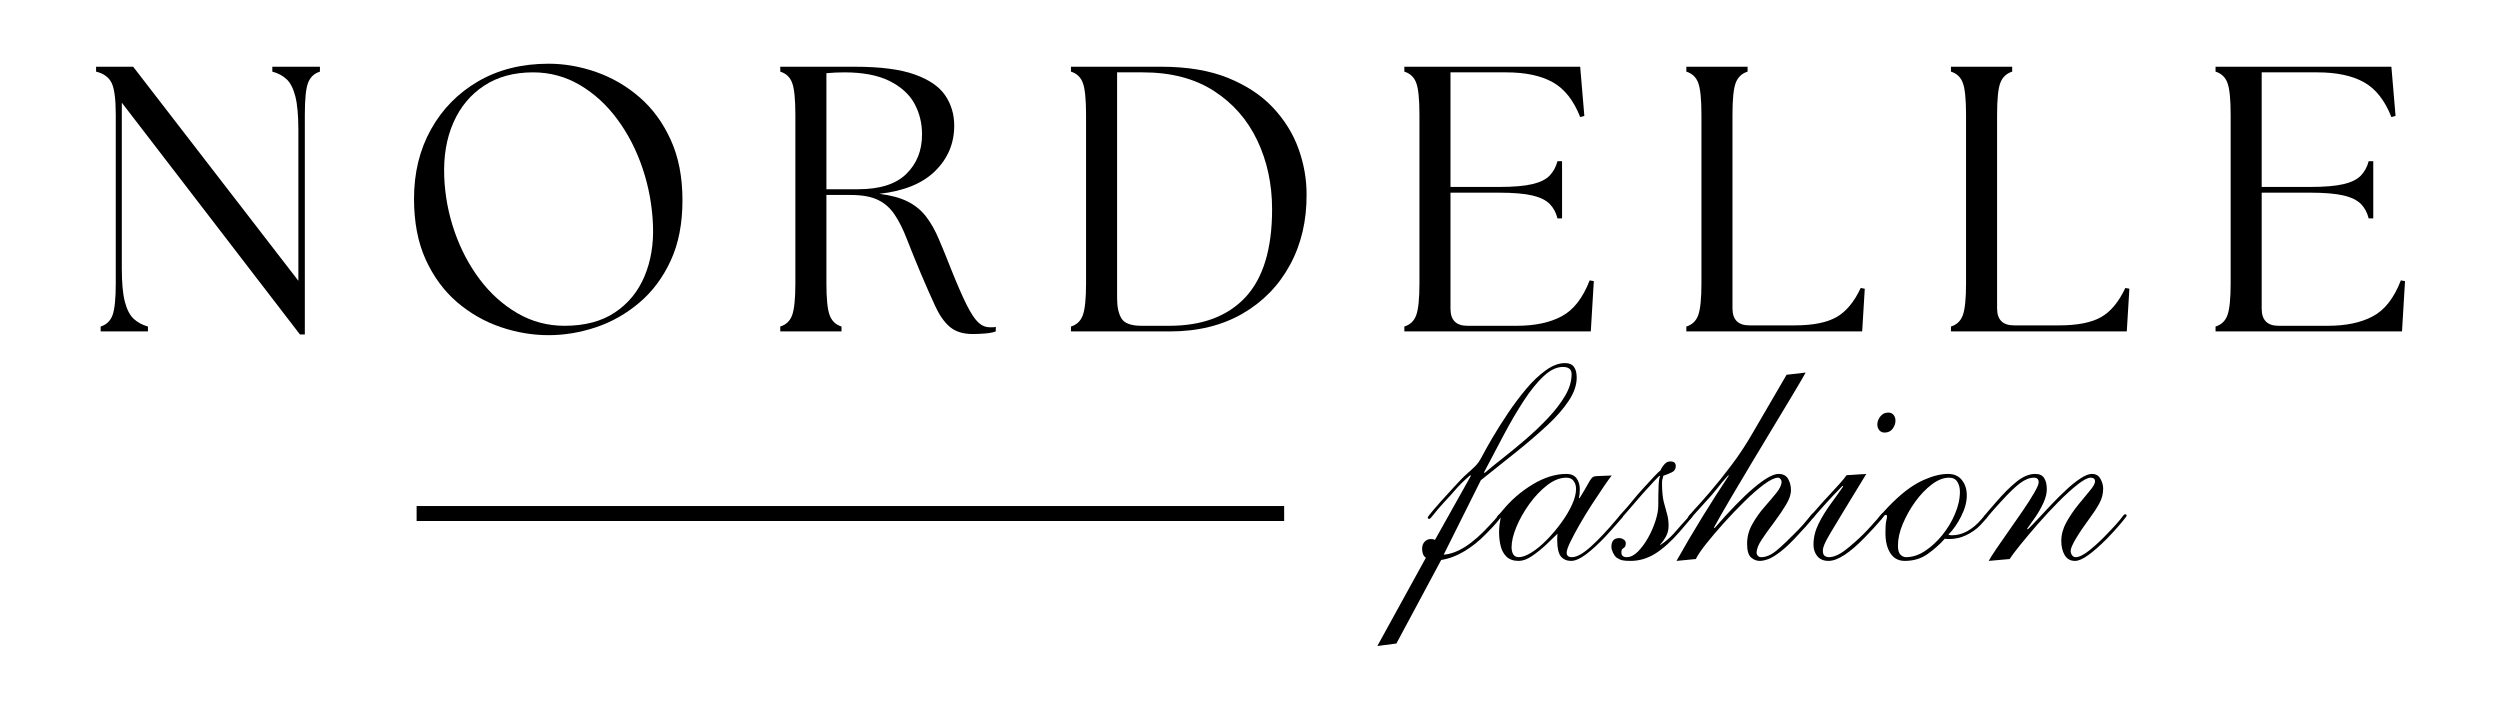
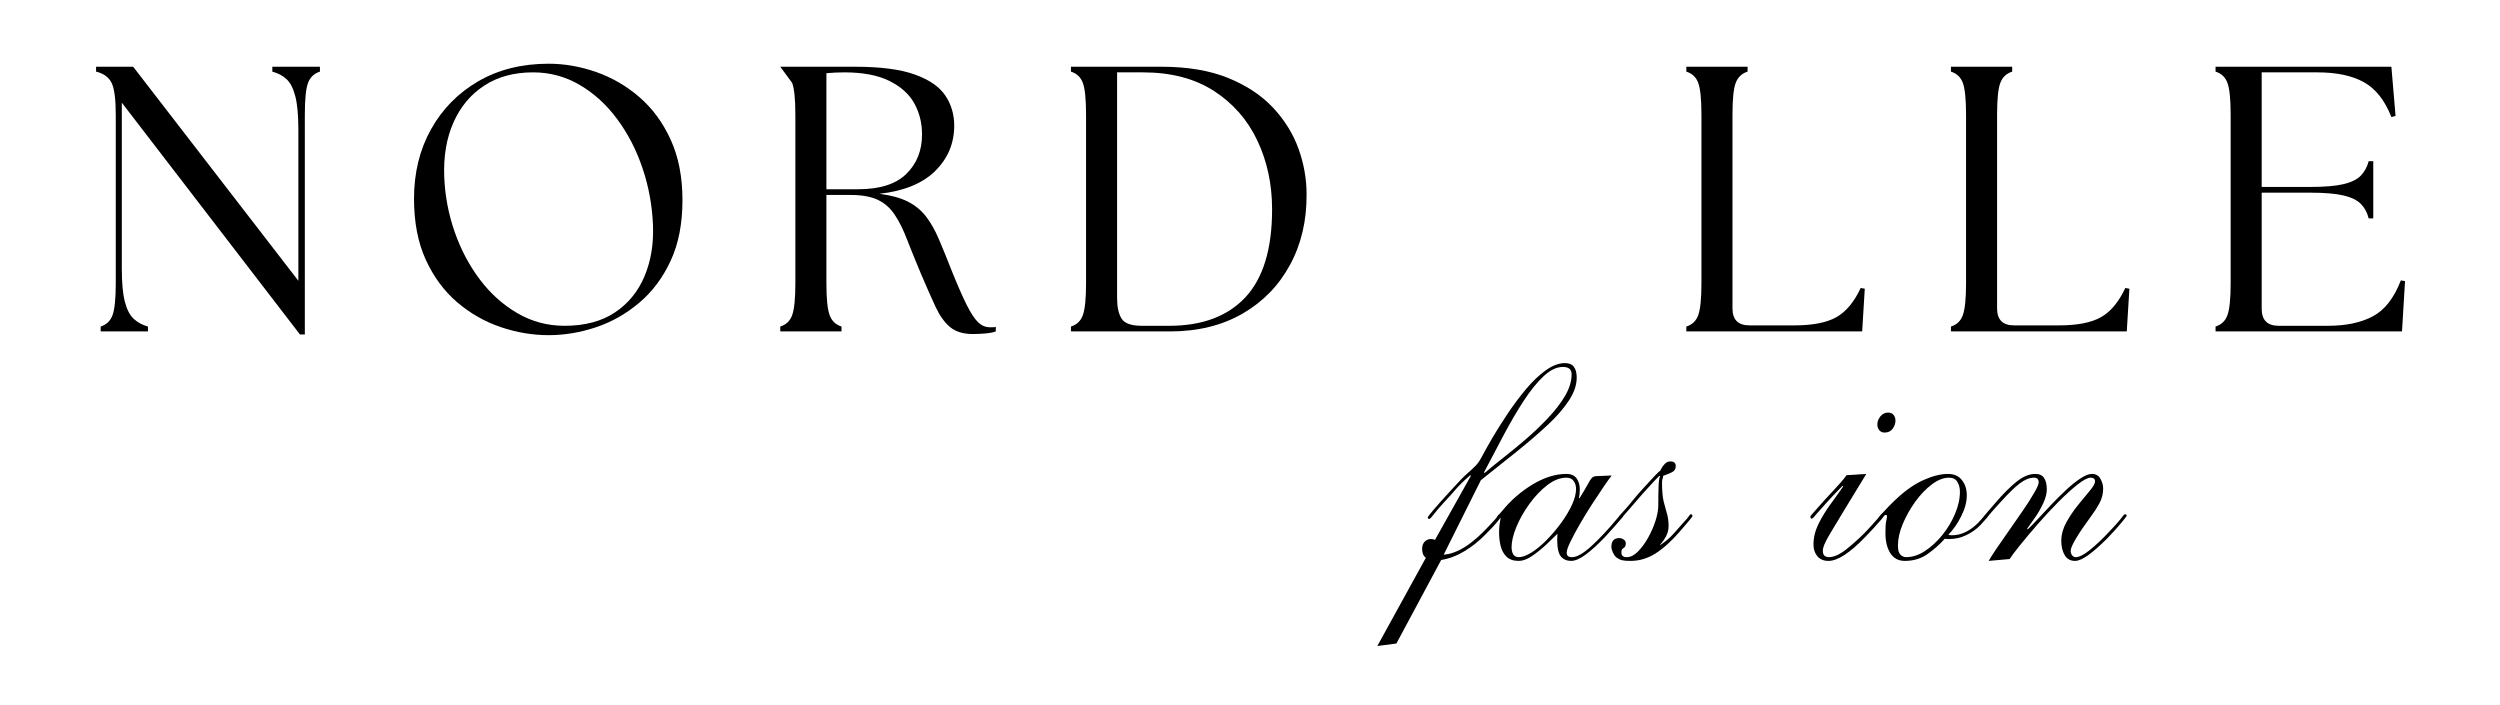
<svg xmlns="http://www.w3.org/2000/svg" version="1.0" preserveAspectRatio="xMidYMid meet" height="141" viewBox="0 0 375 105.75" zoomAndPan="magnify" width="500">
  <defs>
    <g />
    <clipPath id="ecc81d592a">
      <rect height="60" y="0" width="364" x="0" />
    </clipPath>
    <clipPath id="215dd39241">
      <path clip-rule="nonzero" d="M 0.355 1 L 31 1 L 31 44 L 0.355 44 Z M 0.355 1" />
    </clipPath>
    <clipPath id="0e99df801b">
      <rect height="45" y="0" width="116" x="0" />
    </clipPath>
  </defs>
  <g transform="matrix(1, 0, 0, 1, 10, 4)">
    <g clip-path="url(#ecc81d592a)">
      <g fill-opacity="1" fill="#000000">
        <g transform="translate(2.146, 45.713)">
          <g>
            <path d="M 32.844 0.453 L 6.125 -34.312 L 6.125 -9.469 C 6.125 -7.312 6.273 -5.645 6.578 -4.469 C 6.879 -3.301 7.32 -2.441 7.906 -1.891 C 8.5 -1.348 9.211 -0.961 10.047 -0.734 L 10.047 0 L 2.953 0 L 2.953 -0.734 C 3.816 -1.004 4.41 -1.57 4.734 -2.438 C 5.055 -3.312 5.219 -4.898 5.219 -7.203 L 5.219 -32.5 C 5.219 -34.844 5.008 -36.438 4.594 -37.281 C 4.176 -38.133 3.398 -38.695 2.266 -38.969 L 2.266 -39.703 L 7.828 -39.703 L 32.609 -7.594 L 32.609 -30.234 C 32.609 -32.391 32.457 -34.062 32.156 -35.25 C 31.852 -36.438 31.414 -37.297 30.844 -37.828 C 30.281 -38.359 29.566 -38.738 28.703 -38.969 L 28.703 -39.703 L 35.844 -39.703 L 35.844 -38.969 C 34.977 -38.695 34.383 -38.133 34.062 -37.281 C 33.738 -36.438 33.578 -34.844 33.578 -32.5 L 33.578 0.453 Z M 32.844 0.453" />
          </g>
        </g>
      </g>
      <g fill-opacity="1" fill="#000000">
        <g transform="translate(49.15, 45.713)">
          <g>
            <path d="M 23.141 0.562 C 20.723 0.562 18.32 0.156 15.938 -0.656 C 13.551 -1.469 11.375 -2.711 9.406 -4.391 C 7.445 -6.078 5.879 -8.207 4.703 -10.781 C 3.535 -13.352 2.953 -16.395 2.953 -19.906 C 2.953 -23.801 3.801 -27.27 5.5 -30.312 C 7.195 -33.352 9.555 -35.754 12.578 -37.516 C 15.609 -39.273 19.129 -40.156 23.141 -40.156 C 25.523 -40.156 27.906 -39.738 30.281 -38.906 C 32.664 -38.07 34.832 -36.812 36.781 -35.125 C 38.727 -33.445 40.285 -31.32 41.453 -28.75 C 42.629 -26.188 43.219 -23.164 43.219 -19.688 C 43.219 -16.164 42.629 -13.141 41.453 -10.609 C 40.285 -8.078 38.719 -5.977 36.75 -4.312 C 34.781 -2.645 32.613 -1.414 30.25 -0.625 C 27.895 0.164 25.523 0.562 23.141 0.562 Z M 7.484 -23.203 C 7.598 -20.359 8.117 -17.602 9.047 -14.938 C 9.973 -12.281 11.238 -9.891 12.844 -7.766 C 14.445 -5.648 16.328 -3.969 18.484 -2.719 C 20.641 -1.469 22.988 -0.844 25.531 -0.844 C 28.551 -0.844 31.062 -1.504 33.062 -2.828 C 35.07 -4.16 36.555 -5.969 37.516 -8.25 C 38.484 -10.539 38.91 -13.102 38.797 -15.938 C 38.68 -18.883 38.16 -21.727 37.234 -24.469 C 36.305 -27.219 35.047 -29.664 33.453 -31.812 C 31.867 -33.969 30 -35.68 27.844 -36.953 C 25.688 -38.223 23.344 -38.859 20.812 -38.859 C 17.938 -38.859 15.488 -38.191 13.469 -36.859 C 11.445 -35.535 9.914 -33.703 8.875 -31.359 C 7.832 -29.016 7.367 -26.297 7.484 -23.203 Z M 7.484 -23.203" />
          </g>
        </g>
      </g>
      <g fill-opacity="1" fill="#000000">
        <g transform="translate(104.149, 45.713)">
          <g>
-             <path d="M 31.766 0.391 C 30.328 0.391 29.191 0.039 28.359 -0.656 C 27.523 -1.352 26.797 -2.375 26.172 -3.719 C 25.547 -5.062 24.816 -6.711 23.984 -8.672 C 23.16 -10.641 22.461 -12.359 21.891 -13.828 C 21.328 -15.305 20.711 -16.535 20.047 -17.516 C 19.391 -18.504 18.551 -19.242 17.531 -19.734 C 16.508 -20.223 15.145 -20.469 13.438 -20.469 L 9.812 -20.469 L 9.812 -7.203 C 9.812 -4.898 9.973 -3.312 10.297 -2.438 C 10.617 -1.57 11.211 -1.004 12.078 -0.734 L 12.078 0 L 2.891 0 L 2.891 -0.734 C 3.766 -1.004 4.359 -1.57 4.672 -2.438 C 4.992 -3.312 5.156 -4.898 5.156 -7.203 L 5.156 -32.5 C 5.156 -34.844 4.992 -36.438 4.672 -37.281 C 4.359 -38.133 3.766 -38.695 2.891 -38.969 L 2.891 -39.703 L 14.062 -39.703 C 17.926 -39.703 20.93 -39.312 23.078 -38.531 C 25.234 -37.758 26.754 -36.711 27.641 -35.391 C 28.535 -34.066 28.984 -32.555 28.984 -30.859 C 28.984 -28.211 28.035 -25.953 26.141 -24.078 C 24.254 -22.203 21.457 -21.055 17.75 -20.641 C 19.488 -20.422 20.906 -20.035 22 -19.484 C 23.102 -18.93 24.016 -18.191 24.734 -17.266 C 25.453 -16.336 26.094 -15.211 26.656 -13.891 C 27.227 -12.566 27.852 -11.035 28.531 -9.297 C 29.438 -7.035 30.203 -5.281 30.828 -4.031 C 31.453 -2.781 32.023 -1.898 32.547 -1.391 C 33.078 -0.879 33.664 -0.625 34.312 -0.625 C 34.5 -0.625 34.66 -0.625 34.797 -0.625 C 34.93 -0.625 35.07 -0.645 35.219 -0.688 L 35.219 0 C 34.801 0.156 34.258 0.258 33.594 0.312 C 32.938 0.363 32.328 0.391 31.766 0.391 Z M 9.812 -21.328 L 14.578 -21.328 C 17.828 -21.328 20.234 -22.094 21.797 -23.625 C 23.367 -25.156 24.156 -27.129 24.156 -29.547 C 24.156 -31.254 23.77 -32.805 23 -34.203 C 22.227 -35.598 20.977 -36.723 19.25 -37.578 C 17.531 -38.43 15.273 -38.859 12.484 -38.859 C 12.066 -38.859 11.629 -38.848 11.172 -38.828 C 10.723 -38.805 10.27 -38.773 9.812 -38.734 Z M 9.812 -21.328" />
+             <path d="M 31.766 0.391 C 30.328 0.391 29.191 0.039 28.359 -0.656 C 27.523 -1.352 26.797 -2.375 26.172 -3.719 C 25.547 -5.062 24.816 -6.711 23.984 -8.672 C 23.16 -10.641 22.461 -12.359 21.891 -13.828 C 21.328 -15.305 20.711 -16.535 20.047 -17.516 C 19.391 -18.504 18.551 -19.242 17.531 -19.734 C 16.508 -20.223 15.145 -20.469 13.438 -20.469 L 9.812 -20.469 L 9.812 -7.203 C 9.812 -4.898 9.973 -3.312 10.297 -2.438 C 10.617 -1.57 11.211 -1.004 12.078 -0.734 L 12.078 0 L 2.891 0 L 2.891 -0.734 C 3.766 -1.004 4.359 -1.57 4.672 -2.438 C 4.992 -3.312 5.156 -4.898 5.156 -7.203 L 5.156 -32.5 C 5.156 -34.844 4.992 -36.438 4.672 -37.281 L 2.891 -39.703 L 14.062 -39.703 C 17.926 -39.703 20.93 -39.312 23.078 -38.531 C 25.234 -37.758 26.754 -36.711 27.641 -35.391 C 28.535 -34.066 28.984 -32.555 28.984 -30.859 C 28.984 -28.211 28.035 -25.953 26.141 -24.078 C 24.254 -22.203 21.457 -21.055 17.75 -20.641 C 19.488 -20.422 20.906 -20.035 22 -19.484 C 23.102 -18.93 24.016 -18.191 24.734 -17.266 C 25.453 -16.336 26.094 -15.211 26.656 -13.891 C 27.227 -12.566 27.852 -11.035 28.531 -9.297 C 29.438 -7.035 30.203 -5.281 30.828 -4.031 C 31.453 -2.781 32.023 -1.898 32.547 -1.391 C 33.078 -0.879 33.664 -0.625 34.312 -0.625 C 34.5 -0.625 34.66 -0.625 34.797 -0.625 C 34.93 -0.625 35.07 -0.645 35.219 -0.688 L 35.219 0 C 34.801 0.156 34.258 0.258 33.594 0.312 C 32.938 0.363 32.328 0.391 31.766 0.391 Z M 9.812 -21.328 L 14.578 -21.328 C 17.828 -21.328 20.234 -22.094 21.797 -23.625 C 23.367 -25.156 24.156 -27.129 24.156 -29.547 C 24.156 -31.254 23.77 -32.805 23 -34.203 C 22.227 -35.598 20.977 -36.723 19.25 -37.578 C 17.531 -38.43 15.273 -38.859 12.484 -38.859 C 12.066 -38.859 11.629 -38.848 11.172 -38.828 C 10.723 -38.805 10.27 -38.773 9.812 -38.734 Z M 9.812 -21.328" />
          </g>
        </g>
      </g>
      <g fill-opacity="1" fill="#000000">
        <g transform="translate(147.752, 45.713)">
          <g>
            <path d="M 2.891 0 L 2.891 -0.734 C 3.766 -1.004 4.359 -1.57 4.672 -2.438 C 4.992 -3.312 5.156 -4.898 5.156 -7.203 L 5.156 -32.5 C 5.156 -34.844 4.992 -36.438 4.672 -37.281 C 4.359 -38.133 3.766 -38.695 2.891 -38.969 L 2.891 -39.703 L 16.453 -39.703 C 20.348 -39.703 23.676 -39.145 26.438 -38.031 C 29.195 -36.914 31.445 -35.43 33.188 -33.578 C 34.926 -31.723 36.203 -29.672 37.016 -27.422 C 37.828 -25.172 38.234 -22.895 38.234 -20.594 C 38.266 -16.625 37.438 -13.086 35.75 -9.984 C 34.07 -6.879 31.691 -4.438 28.609 -2.656 C 25.523 -0.883 21.906 0 17.75 0 Z M 9.812 -4.984 C 9.812 -3.66 10.035 -2.641 10.484 -1.922 C 10.941 -1.203 11.945 -0.844 13.5 -0.844 L 17.641 -0.844 C 22.586 -0.844 26.395 -2.27 29.062 -5.125 C 31.727 -7.988 33.062 -12.383 33.062 -18.312 C 33.062 -22.094 32.32 -25.535 30.844 -28.641 C 29.375 -31.742 27.203 -34.223 24.328 -36.078 C 21.453 -37.93 17.898 -38.859 13.672 -38.859 L 9.812 -38.859 Z M 9.812 -4.984" />
          </g>
        </g>
      </g>
      <g fill-opacity="1" fill="#000000">
        <g transform="translate(197.761, 45.713)">
          <g>
-             <path d="M 2.891 0 L 2.891 -0.734 C 3.766 -1.004 4.359 -1.57 4.672 -2.438 C 4.992 -3.312 5.156 -4.898 5.156 -7.203 L 5.156 -32.5 C 5.156 -34.844 4.992 -36.438 4.672 -37.281 C 4.359 -38.133 3.766 -38.695 2.891 -38.969 L 2.891 -39.703 L 29.266 -39.703 L 29.891 -32.328 L 29.266 -32.156 C 28.285 -34.656 26.914 -36.395 25.156 -37.375 C 23.395 -38.363 21.062 -38.859 18.156 -38.859 L 9.812 -38.859 L 9.812 -21.672 L 17.078 -21.672 C 19.234 -21.672 20.906 -21.812 22.094 -22.094 C 23.281 -22.375 24.148 -22.805 24.703 -23.391 C 25.254 -23.984 25.641 -24.695 25.859 -25.531 L 26.547 -25.531 L 26.547 -16.953 L 25.859 -16.953 C 25.641 -17.828 25.254 -18.547 24.703 -19.109 C 24.148 -19.68 23.281 -20.109 22.094 -20.391 C 20.906 -20.672 19.234 -20.812 17.078 -20.812 L 9.812 -20.812 L 9.812 -3.406 C 9.812 -1.695 10.66 -0.844 12.359 -0.844 L 19.734 -0.844 C 22.461 -0.844 24.711 -1.316 26.484 -2.266 C 28.266 -3.211 29.664 -5.008 30.688 -7.656 L 31.312 -7.547 L 30.859 0 Z M 2.891 0" />
-           </g>
+             </g>
        </g>
      </g>
      <g fill-opacity="1" fill="#000000">
        <g transform="translate(240.06, 45.713)">
          <g>
            <path d="M 2.891 0 L 2.891 -0.734 C 3.766 -1.004 4.359 -1.57 4.672 -2.438 C 4.992 -3.312 5.156 -4.898 5.156 -7.203 L 5.156 -32.5 C 5.156 -34.844 4.992 -36.438 4.672 -37.281 C 4.359 -38.133 3.766 -38.695 2.891 -38.969 L 2.891 -39.703 L 12.078 -39.703 L 12.078 -38.969 C 11.211 -38.695 10.617 -38.133 10.297 -37.281 C 9.973 -36.438 9.812 -34.844 9.812 -32.5 L 9.812 -3.453 C 9.812 -1.754 10.66 -0.906 12.359 -0.906 L 19.109 -0.906 C 21.836 -0.906 23.926 -1.312 25.375 -2.125 C 26.832 -2.938 28.055 -4.398 29.047 -6.516 L 29.656 -6.406 L 29.266 0 Z M 2.891 0" />
          </g>
        </g>
      </g>
      <g fill-opacity="1" fill="#000000">
        <g transform="translate(279.751, 45.713)">
          <g>
            <path d="M 2.891 0 L 2.891 -0.734 C 3.766 -1.004 4.359 -1.57 4.672 -2.438 C 4.992 -3.312 5.156 -4.898 5.156 -7.203 L 5.156 -32.5 C 5.156 -34.844 4.992 -36.438 4.672 -37.281 C 4.359 -38.133 3.766 -38.695 2.891 -38.969 L 2.891 -39.703 L 12.078 -39.703 L 12.078 -38.969 C 11.211 -38.695 10.617 -38.133 10.297 -37.281 C 9.973 -36.438 9.812 -34.844 9.812 -32.5 L 9.812 -3.453 C 9.812 -1.754 10.66 -0.906 12.359 -0.906 L 19.109 -0.906 C 21.836 -0.906 23.926 -1.312 25.375 -2.125 C 26.832 -2.938 28.055 -4.398 29.047 -6.516 L 29.656 -6.406 L 29.266 0 Z M 2.891 0" />
          </g>
        </g>
      </g>
      <g fill-opacity="1" fill="#000000">
        <g transform="translate(319.442, 45.713)">
          <g>
            <path d="M 2.891 0 L 2.891 -0.734 C 3.766 -1.004 4.359 -1.57 4.672 -2.438 C 4.992 -3.312 5.156 -4.898 5.156 -7.203 L 5.156 -32.5 C 5.156 -34.844 4.992 -36.438 4.672 -37.281 C 4.359 -38.133 3.766 -38.695 2.891 -38.969 L 2.891 -39.703 L 29.266 -39.703 L 29.891 -32.328 L 29.266 -32.156 C 28.285 -34.656 26.914 -36.395 25.156 -37.375 C 23.395 -38.363 21.062 -38.859 18.156 -38.859 L 9.812 -38.859 L 9.812 -21.672 L 17.078 -21.672 C 19.234 -21.672 20.906 -21.812 22.094 -22.094 C 23.281 -22.375 24.148 -22.805 24.703 -23.391 C 25.254 -23.984 25.641 -24.695 25.859 -25.531 L 26.547 -25.531 L 26.547 -16.953 L 25.859 -16.953 C 25.641 -17.828 25.254 -18.547 24.703 -19.109 C 24.148 -19.68 23.281 -20.109 22.094 -20.391 C 20.906 -20.672 19.234 -20.812 17.078 -20.812 L 9.812 -20.812 L 9.812 -3.406 C 9.812 -1.695 10.66 -0.844 12.359 -0.844 L 19.734 -0.844 C 22.461 -0.844 24.711 -1.316 26.484 -2.266 C 28.266 -3.211 29.664 -5.008 30.688 -7.656 L 31.312 -7.547 L 30.859 0 Z M 2.891 0" />
          </g>
        </g>
      </g>
    </g>
  </g>
-   <path stroke-miterlimit="4" stroke-opacity="1" stroke-width="3" stroke="#000000" d="M -0.001 1.499 L 173.972 1.499" stroke-linejoin="miter" fill="none" transform="matrix(0.748, 0, 0, 0.748, 62.493, 75.906)" stroke-linecap="butt" />
  <g transform="matrix(1, 0, 0, 1, 206, 53)">
    <g clip-path="url(#0e99df801b)">
      <g clip-path="url(#215dd39241)">
        <g fill-opacity="1" fill="#000000">
          <g transform="translate(0.412, 31.136)">
            <g>
              <path d="M 15.719 -12.109 L 10.141 -0.938 C 11.141 -1 12.219 -1.395 13.375 -2.125 C 14.531 -2.863 15.766 -3.953 17.078 -5.391 C 17.711 -6.055 18.082 -6.484 18.188 -6.672 C 18.301 -6.859 18.422 -6.953 18.547 -6.953 C 18.703 -6.953 18.781 -6.875 18.781 -6.719 C 18.781 -6.656 18.656 -6.461 18.406 -6.141 C 18.156 -5.828 17.848 -5.473 17.484 -5.078 C 17.117 -4.691 16.766 -4.328 16.422 -3.984 C 15.453 -2.984 14.395 -2.141 13.25 -1.453 C 12.113 -0.766 10.953 -0.328 9.766 -0.141 L 3.047 12.391 L 0.188 12.766 L 7.469 -0.469 C 7.25 -0.625 7.098 -0.828 7.016 -1.078 C 6.941 -1.328 6.906 -1.578 6.906 -1.828 C 6.906 -2.266 7.031 -2.613 7.281 -2.875 C 7.531 -3.145 7.844 -3.281 8.219 -3.281 C 8.5 -3.281 8.703 -3.234 8.828 -3.141 L 14.219 -12.766 L 14.125 -12.859 C 13.188 -12.047 12.453 -11.328 11.922 -10.703 C 11.391 -10.078 10.812 -9.438 10.188 -8.781 C 9.5 -8.031 8.984 -7.426 8.641 -6.969 C 8.297 -6.52 8.078 -6.297 7.984 -6.297 C 7.828 -6.297 7.75 -6.375 7.75 -6.531 C 7.75 -6.594 8.016 -6.941 8.547 -7.578 C 9.078 -8.223 10.094 -9.359 11.594 -10.984 C 12.438 -11.922 13.113 -12.613 13.625 -13.062 C 14.145 -13.52 14.566 -13.91 14.891 -14.234 C 15.223 -14.566 15.531 -15 15.812 -15.531 C 16.219 -16.312 16.766 -17.289 17.453 -18.469 C 18.148 -19.645 18.926 -20.875 19.781 -22.156 C 20.645 -23.438 21.551 -24.645 22.5 -25.781 C 23.457 -26.926 24.438 -27.859 25.438 -28.578 C 26.438 -29.305 27.406 -29.672 28.344 -29.672 C 28.969 -29.672 29.414 -29.477 29.688 -29.094 C 29.957 -28.719 30.094 -28.188 30.094 -27.5 C 30.094 -26.375 29.695 -25.219 28.906 -24.031 C 28.125 -22.844 27.062 -21.625 25.719 -20.375 C 24.375 -19.125 22.844 -17.805 21.125 -16.422 C 19.406 -15.047 17.602 -13.609 15.719 -12.109 Z M 16.188 -13.281 L 16.281 -13.188 C 17 -13.812 17.906 -14.551 19 -15.406 C 20.102 -16.27 21.25 -17.211 22.438 -18.234 C 23.625 -19.254 24.738 -20.316 25.781 -21.422 C 26.832 -22.535 27.688 -23.645 28.344 -24.75 C 29 -25.863 29.328 -26.953 29.328 -28.016 C 29.328 -28.734 28.891 -29.094 28.016 -29.094 C 27.078 -29.094 26.113 -28.629 25.125 -27.703 C 24.145 -26.785 23.156 -25.562 22.156 -24.031 C 21.156 -22.5 20.156 -20.789 19.156 -18.906 C 18.156 -17.031 17.164 -15.156 16.188 -13.281 Z M 16.188 -13.281" />
            </g>
          </g>
        </g>
      </g>
      <g fill-opacity="1" fill="#000000">
        <g transform="translate(10.83, 31.136)">
          <g>
            <path d="M 10.984 0 C 10.203 0 9.594 -0.207 9.156 -0.625 C 8.719 -1.051 8.422 -1.594 8.266 -2.25 C 8.109 -2.906 8.031 -3.578 8.031 -4.266 C 8.031 -4.641 8.051 -5.008 8.094 -5.375 C 8.145 -5.738 8.203 -6.109 8.266 -6.484 C 8.234 -6.484 8.191 -6.457 8.141 -6.406 C 8.098 -6.363 8.047 -6.344 7.984 -6.344 C 7.859 -6.344 7.797 -6.422 7.797 -6.578 C 7.797 -6.672 7.844 -6.766 7.938 -6.859 C 8.031 -6.953 8.234 -7.188 8.547 -7.562 C 9.828 -9.125 11.332 -10.426 13.062 -11.469 C 14.801 -12.52 16.488 -13.047 18.125 -13.047 C 18.844 -13.047 19.359 -12.816 19.672 -12.359 C 19.984 -11.91 20.141 -11.375 20.141 -10.75 C 20.141 -10.188 20.094 -9.766 20 -9.484 L 20.094 -9.391 C 20.656 -10.297 21.062 -10.984 21.312 -11.453 C 21.562 -11.922 21.77 -12.25 21.938 -12.438 C 22.113 -12.625 22.359 -12.719 22.672 -12.719 L 24.922 -12.812 C 24.672 -12.5 24.281 -11.953 23.75 -11.172 C 23.219 -10.391 22.629 -9.504 21.984 -8.516 C 21.348 -7.535 20.738 -6.539 20.156 -5.531 C 19.582 -4.531 19.109 -3.645 18.734 -2.875 C 18.359 -2.113 18.172 -1.562 18.172 -1.219 C 18.172 -0.781 18.438 -0.562 18.969 -0.562 C 19.688 -0.562 20.641 -1.098 21.828 -2.172 C 23.016 -3.254 24.281 -4.598 25.625 -6.203 C 25.906 -6.547 26.082 -6.754 26.156 -6.828 C 26.238 -6.91 26.297 -6.953 26.328 -6.953 C 26.516 -6.953 26.609 -6.859 26.609 -6.672 C 26.609 -6.641 26.469 -6.457 26.188 -6.125 C 25.906 -5.789 25.566 -5.406 25.172 -4.969 C 24.785 -4.531 24.406 -4.109 24.031 -3.703 C 22.969 -2.578 21.988 -1.676 21.094 -1 C 20.207 -0.332 19.453 0 18.828 0 C 18.203 0 17.695 -0.219 17.312 -0.656 C 16.938 -1.094 16.75 -1.953 16.75 -3.234 C 16.75 -3.391 16.754 -3.535 16.766 -3.672 C 16.785 -3.816 16.797 -3.953 16.797 -4.078 C 16.328 -3.609 15.75 -3.051 15.062 -2.406 C 14.375 -1.77 13.672 -1.207 12.953 -0.719 C 12.234 -0.238 11.578 0 10.984 0 Z M 9.906 -2.062 C 9.906 -1.625 9.988 -1.266 10.156 -0.984 C 10.332 -0.703 10.609 -0.562 10.984 -0.562 C 11.516 -0.562 12.156 -0.797 12.906 -1.266 C 13.656 -1.734 14.41 -2.359 15.172 -3.141 C 15.941 -3.922 16.664 -4.773 17.344 -5.703 C 18.02 -6.629 18.562 -7.535 18.969 -8.422 C 19.375 -9.316 19.578 -10.109 19.578 -10.797 C 19.578 -11.266 19.457 -11.66 19.219 -11.984 C 18.988 -12.316 18.625 -12.484 18.125 -12.484 C 17.176 -12.484 16.219 -12.109 15.25 -11.359 C 14.281 -10.609 13.391 -9.672 12.578 -8.547 C 11.766 -7.422 11.113 -6.27 10.625 -5.094 C 10.145 -3.914 9.906 -2.906 9.906 -2.062 Z M 9.906 -2.062" />
          </g>
        </g>
      </g>
      <g fill-opacity="1" fill="#000000">
        <g transform="translate(29.085, 31.136)">
          <g>
            <path d="M 13.891 -2.391 L 13.891 -2.484 L 13.984 -2.391 C 14.766 -2.922 15.422 -3.484 15.953 -4.078 C 16.484 -4.672 16.953 -5.203 17.359 -5.672 C 17.867 -6.211 18.172 -6.566 18.266 -6.734 C 18.359 -6.91 18.453 -7 18.547 -7 C 18.703 -7 18.781 -6.906 18.781 -6.719 C 18.781 -6.656 18.57 -6.379 18.156 -5.891 C 17.75 -5.398 17.312 -4.891 16.844 -4.359 C 15.594 -2.922 14.379 -1.832 13.203 -1.094 C 12.035 -0.363 10.797 0 9.484 0 C 8.953 0 8.547 -0.031 8.266 -0.094 C 7.984 -0.156 7.688 -0.297 7.375 -0.516 C 7.188 -0.672 7.016 -0.91 6.859 -1.234 C 6.703 -1.566 6.625 -1.859 6.625 -2.109 C 6.625 -2.984 7.016 -3.422 7.797 -3.422 C 8.047 -3.422 8.27 -3.348 8.469 -3.203 C 8.676 -3.066 8.781 -2.891 8.781 -2.672 C 8.781 -2.359 8.723 -2.156 8.609 -2.062 C 8.504 -1.969 8.395 -1.879 8.281 -1.797 C 8.176 -1.723 8.125 -1.547 8.125 -1.266 C 8.125 -0.797 8.391 -0.562 8.922 -0.562 C 9.484 -0.562 10.035 -0.832 10.578 -1.375 C 11.129 -1.926 11.641 -2.613 12.109 -3.438 C 12.578 -4.27 12.953 -5.125 13.234 -6 C 13.516 -6.883 13.656 -7.641 13.656 -8.266 C 13.656 -9.391 13.672 -10.375 13.703 -11.219 C 13.734 -12.062 13.812 -12.547 13.938 -12.672 L 13.844 -12.766 C 13.719 -12.672 13.422 -12.375 12.953 -11.875 C 12.484 -11.375 11.941 -10.781 11.328 -10.094 C 10.723 -9.406 10.156 -8.75 9.625 -8.125 C 9.094 -7.5 8.688 -7.031 8.406 -6.719 C 8.219 -6.469 8.078 -6.344 7.984 -6.344 C 7.859 -6.344 7.797 -6.406 7.797 -6.531 C 7.797 -6.688 7.973 -6.953 8.328 -7.328 C 8.691 -7.703 9.203 -8.297 9.859 -9.109 C 10.234 -9.578 10.723 -10.145 11.328 -10.812 C 11.941 -11.488 12.504 -12.098 13.016 -12.641 C 13.535 -13.191 13.844 -13.484 13.938 -13.516 C 13.969 -13.547 14.035 -13.672 14.141 -13.891 C 14.254 -14.109 14.422 -14.332 14.641 -14.562 C 14.859 -14.801 15.141 -14.922 15.484 -14.922 C 16.016 -14.922 16.281 -14.688 16.281 -14.219 C 16.281 -13.781 16.078 -13.469 15.672 -13.281 C 15.266 -13.094 14.844 -12.922 14.406 -12.766 C 14.375 -12.547 14.332 -12.375 14.281 -12.25 C 14.238 -12.125 14.219 -11.938 14.219 -11.688 C 14.219 -10.531 14.301 -9.598 14.469 -8.891 C 14.645 -8.191 14.812 -7.578 14.969 -7.047 C 15.125 -6.516 15.203 -5.914 15.203 -5.25 C 15.203 -4.688 15.078 -4.172 14.828 -3.703 C 14.578 -3.234 14.266 -2.797 13.891 -2.391 Z M 13.891 -2.391" />
          </g>
        </g>
      </g>
      <g fill-opacity="1" fill="#000000">
        <g transform="translate(39.503, 31.136)">
          <g>
-             <path d="M 8.875 -0.281 L 5.969 0 C 7.25 -2.281 8.547 -4.484 9.859 -6.609 C 11.172 -8.742 12.484 -10.797 13.797 -12.766 L 13.75 -12.859 C 13.094 -12.141 12.531 -11.473 12.062 -10.859 C 11.594 -10.254 10.938 -9.5 10.094 -8.594 C 9.438 -7.875 8.957 -7.344 8.656 -7 C 8.363 -6.656 8.176 -6.438 8.094 -6.344 C 8.02 -6.25 7.953 -6.203 7.891 -6.203 C 7.766 -6.203 7.703 -6.297 7.703 -6.484 C 7.703 -6.609 8.004 -7 8.609 -7.656 C 9.223 -8.312 10.016 -9.203 10.984 -10.328 C 11.953 -11.453 13.004 -12.766 14.141 -14.266 C 15.285 -15.766 16.375 -17.41 17.406 -19.203 L 22.484 -27.922 L 25.344 -28.25 C 25 -27.625 24.41 -26.613 23.578 -25.219 C 22.754 -23.832 21.797 -22.238 20.703 -20.438 C 19.609 -18.645 18.488 -16.785 17.344 -14.859 C 16.195 -12.93 15.113 -11.109 14.094 -9.391 C 13.082 -7.672 12.25 -6.211 11.594 -5.016 L 11.688 -4.922 C 13.938 -7.523 15.891 -9.531 17.547 -10.938 C 19.211 -12.344 20.453 -13.047 21.266 -13.047 C 21.953 -13.047 22.438 -12.797 22.719 -12.297 C 23 -11.797 23.141 -11.234 23.141 -10.609 C 23.141 -9.953 22.879 -9.203 22.359 -8.359 C 21.848 -7.516 21.25 -6.633 20.562 -5.719 C 19.875 -4.812 19.27 -3.969 18.75 -3.188 C 18.238 -2.406 17.984 -1.75 17.984 -1.219 C 17.984 -1.062 18.047 -0.91 18.172 -0.766 C 18.297 -0.629 18.469 -0.562 18.688 -0.562 C 19.406 -0.562 20.172 -0.895 20.984 -1.562 C 21.797 -2.238 22.859 -3.25 24.172 -4.594 C 24.703 -5.125 25.203 -5.688 25.672 -6.281 C 26.141 -6.883 26.438 -7.188 26.562 -7.188 C 26.719 -7.188 26.797 -7.109 26.797 -6.953 C 26.797 -6.891 26.562 -6.57 26.094 -6 C 25.625 -5.438 25.078 -4.828 24.453 -4.172 C 23.359 -2.953 22.426 -2.047 21.656 -1.453 C 20.895 -0.859 20.266 -0.469 19.766 -0.281 C 19.266 -0.094 18.828 0 18.453 0 C 17.984 0 17.551 -0.172 17.156 -0.516 C 16.758 -0.859 16.562 -1.547 16.562 -2.578 C 16.562 -3.609 16.82 -4.586 17.344 -5.516 C 17.863 -6.441 18.469 -7.297 19.156 -8.078 C 19.844 -8.859 20.441 -9.566 20.953 -10.203 C 21.473 -10.848 21.734 -11.406 21.734 -11.875 C 21.734 -12.031 21.676 -12.172 21.562 -12.297 C 21.457 -12.422 21.344 -12.484 21.219 -12.484 C 20.719 -12.484 20.02 -12.156 19.125 -11.5 C 18.238 -10.844 17.258 -9.988 16.188 -8.938 C 15.125 -7.895 14.082 -6.805 13.062 -5.672 C 12.051 -4.547 11.16 -3.5 10.391 -2.531 C 9.629 -1.562 9.125 -0.812 8.875 -0.281 Z M 8.875 -0.281" />
-           </g>
+             </g>
        </g>
      </g>
      <g fill-opacity="1" fill="#000000">
        <g transform="translate(57.757, 31.136)">
          <g>
            <path d="M 10.516 0 C 9.797 0 9.238 -0.234 8.844 -0.703 C 8.457 -1.172 8.266 -1.75 8.266 -2.438 C 8.266 -3.5 8.52 -4.547 9.031 -5.578 C 9.551 -6.617 10.16 -7.613 10.859 -8.562 C 11.566 -9.52 12.188 -10.391 12.719 -11.172 L 12.625 -11.266 C 12.344 -10.984 11.891 -10.516 11.266 -9.859 C 10.641 -9.203 9.766 -8.234 8.641 -6.953 C 8.422 -6.672 8.27 -6.5 8.188 -6.438 C 8.113 -6.375 8.047 -6.344 7.984 -6.344 C 7.859 -6.344 7.797 -6.438 7.797 -6.625 C 7.797 -6.688 7.879 -6.812 8.047 -7 C 8.223 -7.188 8.609 -7.625 9.203 -8.312 C 9.609 -8.781 10.082 -9.301 10.625 -9.875 C 11.176 -10.457 11.691 -11.02 12.172 -11.562 C 12.66 -12.113 13.016 -12.547 13.234 -12.859 L 16.188 -13.047 C 14.781 -10.734 13.645 -8.867 12.781 -7.453 C 11.926 -6.047 11.27 -4.957 10.812 -4.188 C 10.363 -3.426 10.062 -2.859 9.906 -2.484 C 9.75 -2.109 9.672 -1.797 9.672 -1.547 C 9.672 -1.141 9.766 -0.875 9.953 -0.75 C 10.141 -0.625 10.344 -0.562 10.562 -0.562 C 11.312 -0.562 12.172 -0.941 13.141 -1.703 C 14.109 -2.473 14.984 -3.25 15.766 -4.031 C 16.172 -4.438 16.594 -4.883 17.031 -5.375 C 17.477 -5.863 17.848 -6.281 18.141 -6.625 C 18.441 -6.969 18.609 -7.141 18.641 -7.141 C 18.828 -7.141 18.922 -7.062 18.922 -6.906 C 18.922 -6.844 18.691 -6.535 18.234 -5.984 C 17.773 -5.43 17.047 -4.641 16.047 -3.609 C 13.734 -1.203 11.891 0 10.516 0 Z M 17.844 -20.469 C 17.844 -20.875 17.988 -21.27 18.281 -21.656 C 18.582 -22.051 18.984 -22.25 19.484 -22.25 C 19.828 -22.25 20.094 -22.129 20.281 -21.891 C 20.469 -21.66 20.562 -21.375 20.562 -21.031 C 20.562 -20.625 20.422 -20.223 20.141 -19.828 C 19.859 -19.441 19.453 -19.25 18.922 -19.25 C 18.609 -19.25 18.348 -19.363 18.141 -19.594 C 17.941 -19.832 17.844 -20.125 17.844 -20.469 Z M 17.844 -20.469" />
          </g>
        </g>
      </g>
      <g fill-opacity="1" fill="#000000">
        <g transform="translate(68.175, 31.136)">
          <g>
            <path d="M 20.844 -9.812 C 20.844 -8.844 20.562 -7.801 20 -6.688 C 19.438 -5.57 18.797 -4.656 18.078 -3.938 C 18.203 -3.875 18.375 -3.844 18.594 -3.844 C 19.406 -3.844 20.188 -4.051 20.938 -4.469 C 21.688 -4.895 22.359 -5.457 22.953 -6.156 C 23.266 -6.5 23.457 -6.719 23.531 -6.812 C 23.613 -6.906 23.688 -6.953 23.75 -6.953 C 23.906 -6.953 23.984 -6.875 23.984 -6.719 C 23.984 -6.688 23.922 -6.582 23.797 -6.406 C 23.672 -6.238 23.344 -5.867 22.812 -5.297 C 22.219 -4.703 21.52 -4.219 20.719 -3.844 C 19.926 -3.469 19.078 -3.281 18.172 -3.281 C 17.859 -3.281 17.648 -3.297 17.547 -3.328 C 16.828 -2.516 15.973 -1.754 14.984 -1.047 C 14.004 -0.348 12.859 0 11.547 0 C 10.609 0 9.891 -0.379 9.391 -1.141 C 8.891 -1.91 8.641 -2.922 8.641 -4.172 C 8.641 -5.016 8.676 -5.602 8.75 -5.938 C 8.832 -6.27 8.875 -6.5 8.875 -6.625 C 8.875 -6.812 8.828 -6.906 8.734 -6.906 C 8.547 -6.906 8.375 -6.781 8.219 -6.531 C 8.062 -6.281 7.953 -6.156 7.891 -6.156 C 7.703 -6.156 7.609 -6.234 7.609 -6.391 C 7.609 -6.484 7.754 -6.691 8.047 -7.016 C 8.348 -7.348 8.707 -7.734 9.125 -8.172 C 9.551 -8.609 9.953 -9 10.328 -9.344 C 11.703 -10.625 13.062 -11.562 14.406 -12.156 C 15.75 -12.75 16.957 -13.047 18.031 -13.047 C 18.938 -13.047 19.629 -12.738 20.109 -12.125 C 20.598 -11.52 20.844 -10.75 20.844 -9.812 Z M 19.812 -10.375 C 19.812 -10.938 19.688 -11.426 19.438 -11.844 C 19.188 -12.27 18.766 -12.484 18.172 -12.484 C 17.348 -12.484 16.488 -12.145 15.594 -11.469 C 14.707 -10.801 13.879 -9.938 13.109 -8.875 C 12.348 -7.812 11.723 -6.695 11.234 -5.531 C 10.754 -4.375 10.516 -3.297 10.516 -2.297 C 10.516 -1.641 10.641 -1.188 10.891 -0.938 C 11.141 -0.688 11.422 -0.562 11.734 -0.562 C 12.672 -0.562 13.609 -0.863 14.547 -1.469 C 15.484 -2.082 16.352 -2.879 17.156 -3.859 C 17.957 -4.848 18.598 -5.914 19.078 -7.062 C 19.566 -8.207 19.812 -9.312 19.812 -10.375 Z M 19.812 -10.375" />
          </g>
        </g>
      </g>
      <g fill-opacity="1" fill="#000000">
        <g transform="translate(83.802, 31.136)">
          <g>
            <path d="M 11.641 -0.281 L 8.5 0 C 8.688 -0.344 9.051 -0.922 9.594 -1.734 C 10.145 -2.547 10.781 -3.461 11.5 -4.484 C 12.219 -5.504 12.922 -6.516 13.609 -7.516 C 14.297 -8.516 14.863 -9.406 15.312 -10.188 C 15.77 -10.969 16 -11.5 16 -11.781 C 16 -12.25 15.766 -12.484 15.297 -12.484 C 14.641 -12.484 13.941 -12.207 13.203 -11.656 C 12.473 -11.113 11.516 -10.188 10.328 -8.875 C 9.609 -8.094 9.094 -7.516 8.781 -7.141 C 8.469 -6.766 8.27 -6.531 8.188 -6.438 C 8.113 -6.344 8.047 -6.297 7.984 -6.297 C 7.828 -6.297 7.75 -6.391 7.75 -6.578 C 7.75 -6.641 7.969 -6.926 8.406 -7.438 C 8.844 -7.957 9.219 -8.391 9.531 -8.734 C 10.656 -10.047 11.703 -11.094 12.672 -11.875 C 13.641 -12.656 14.578 -13.047 15.484 -13.047 C 16.109 -13.047 16.551 -12.844 16.812 -12.438 C 17.082 -12.031 17.219 -11.469 17.219 -10.75 C 17.219 -10.125 17.047 -9.438 16.703 -8.688 C 16.359 -7.938 15.953 -7.223 15.484 -6.547 C 15.016 -5.867 14.609 -5.297 14.266 -4.828 L 14.359 -4.734 C 14.734 -5.078 15.223 -5.578 15.828 -6.234 C 16.441 -6.898 17.117 -7.625 17.859 -8.406 C 18.598 -9.188 19.344 -9.926 20.094 -10.625 C 20.844 -11.332 21.562 -11.91 22.25 -12.359 C 22.938 -12.816 23.516 -13.047 23.984 -13.047 C 24.578 -13.047 25.004 -12.801 25.266 -12.312 C 25.535 -11.832 25.672 -11.344 25.672 -10.844 C 25.672 -10.062 25.484 -9.328 25.109 -8.641 C 24.734 -7.953 24.344 -7.344 23.938 -6.812 C 21.844 -3.957 20.797 -2.188 20.797 -1.5 C 20.797 -1.281 20.863 -1.066 21 -0.859 C 21.145 -0.66 21.328 -0.562 21.547 -0.562 C 22.078 -0.562 22.797 -0.926 23.703 -1.656 C 24.609 -2.395 25.547 -3.281 26.516 -4.312 C 27.328 -5.156 27.879 -5.766 28.172 -6.141 C 28.473 -6.523 28.66 -6.766 28.734 -6.859 C 28.816 -6.953 28.906 -7 29 -7 C 29.125 -7 29.188 -6.922 29.188 -6.766 C 29.188 -6.703 28.984 -6.426 28.578 -5.938 C 28.172 -5.445 27.734 -4.941 27.266 -4.422 C 26.797 -3.91 26.453 -3.547 26.234 -3.328 C 25.203 -2.297 24.281 -1.484 23.469 -0.891 C 22.656 -0.297 21.984 0 21.453 0 C 20.766 0 20.25 -0.285 19.906 -0.859 C 19.562 -1.441 19.391 -2.156 19.391 -3 C 19.391 -3.938 19.645 -4.867 20.156 -5.797 C 20.676 -6.723 21.266 -7.594 21.922 -8.406 C 22.578 -9.219 23.16 -9.926 23.672 -10.531 C 24.191 -11.145 24.453 -11.609 24.453 -11.922 C 24.453 -12.297 24.234 -12.484 23.797 -12.484 C 23.359 -12.484 22.703 -12.141 21.828 -11.453 C 20.953 -10.766 19.988 -9.891 18.938 -8.828 C 17.883 -7.766 16.859 -6.66 15.859 -5.516 C 14.859 -4.367 13.973 -3.316 13.203 -2.359 C 12.441 -1.41 11.922 -0.719 11.641 -0.281 Z M 11.641 -0.281" />
          </g>
        </g>
      </g>
    </g>
  </g>
</svg>